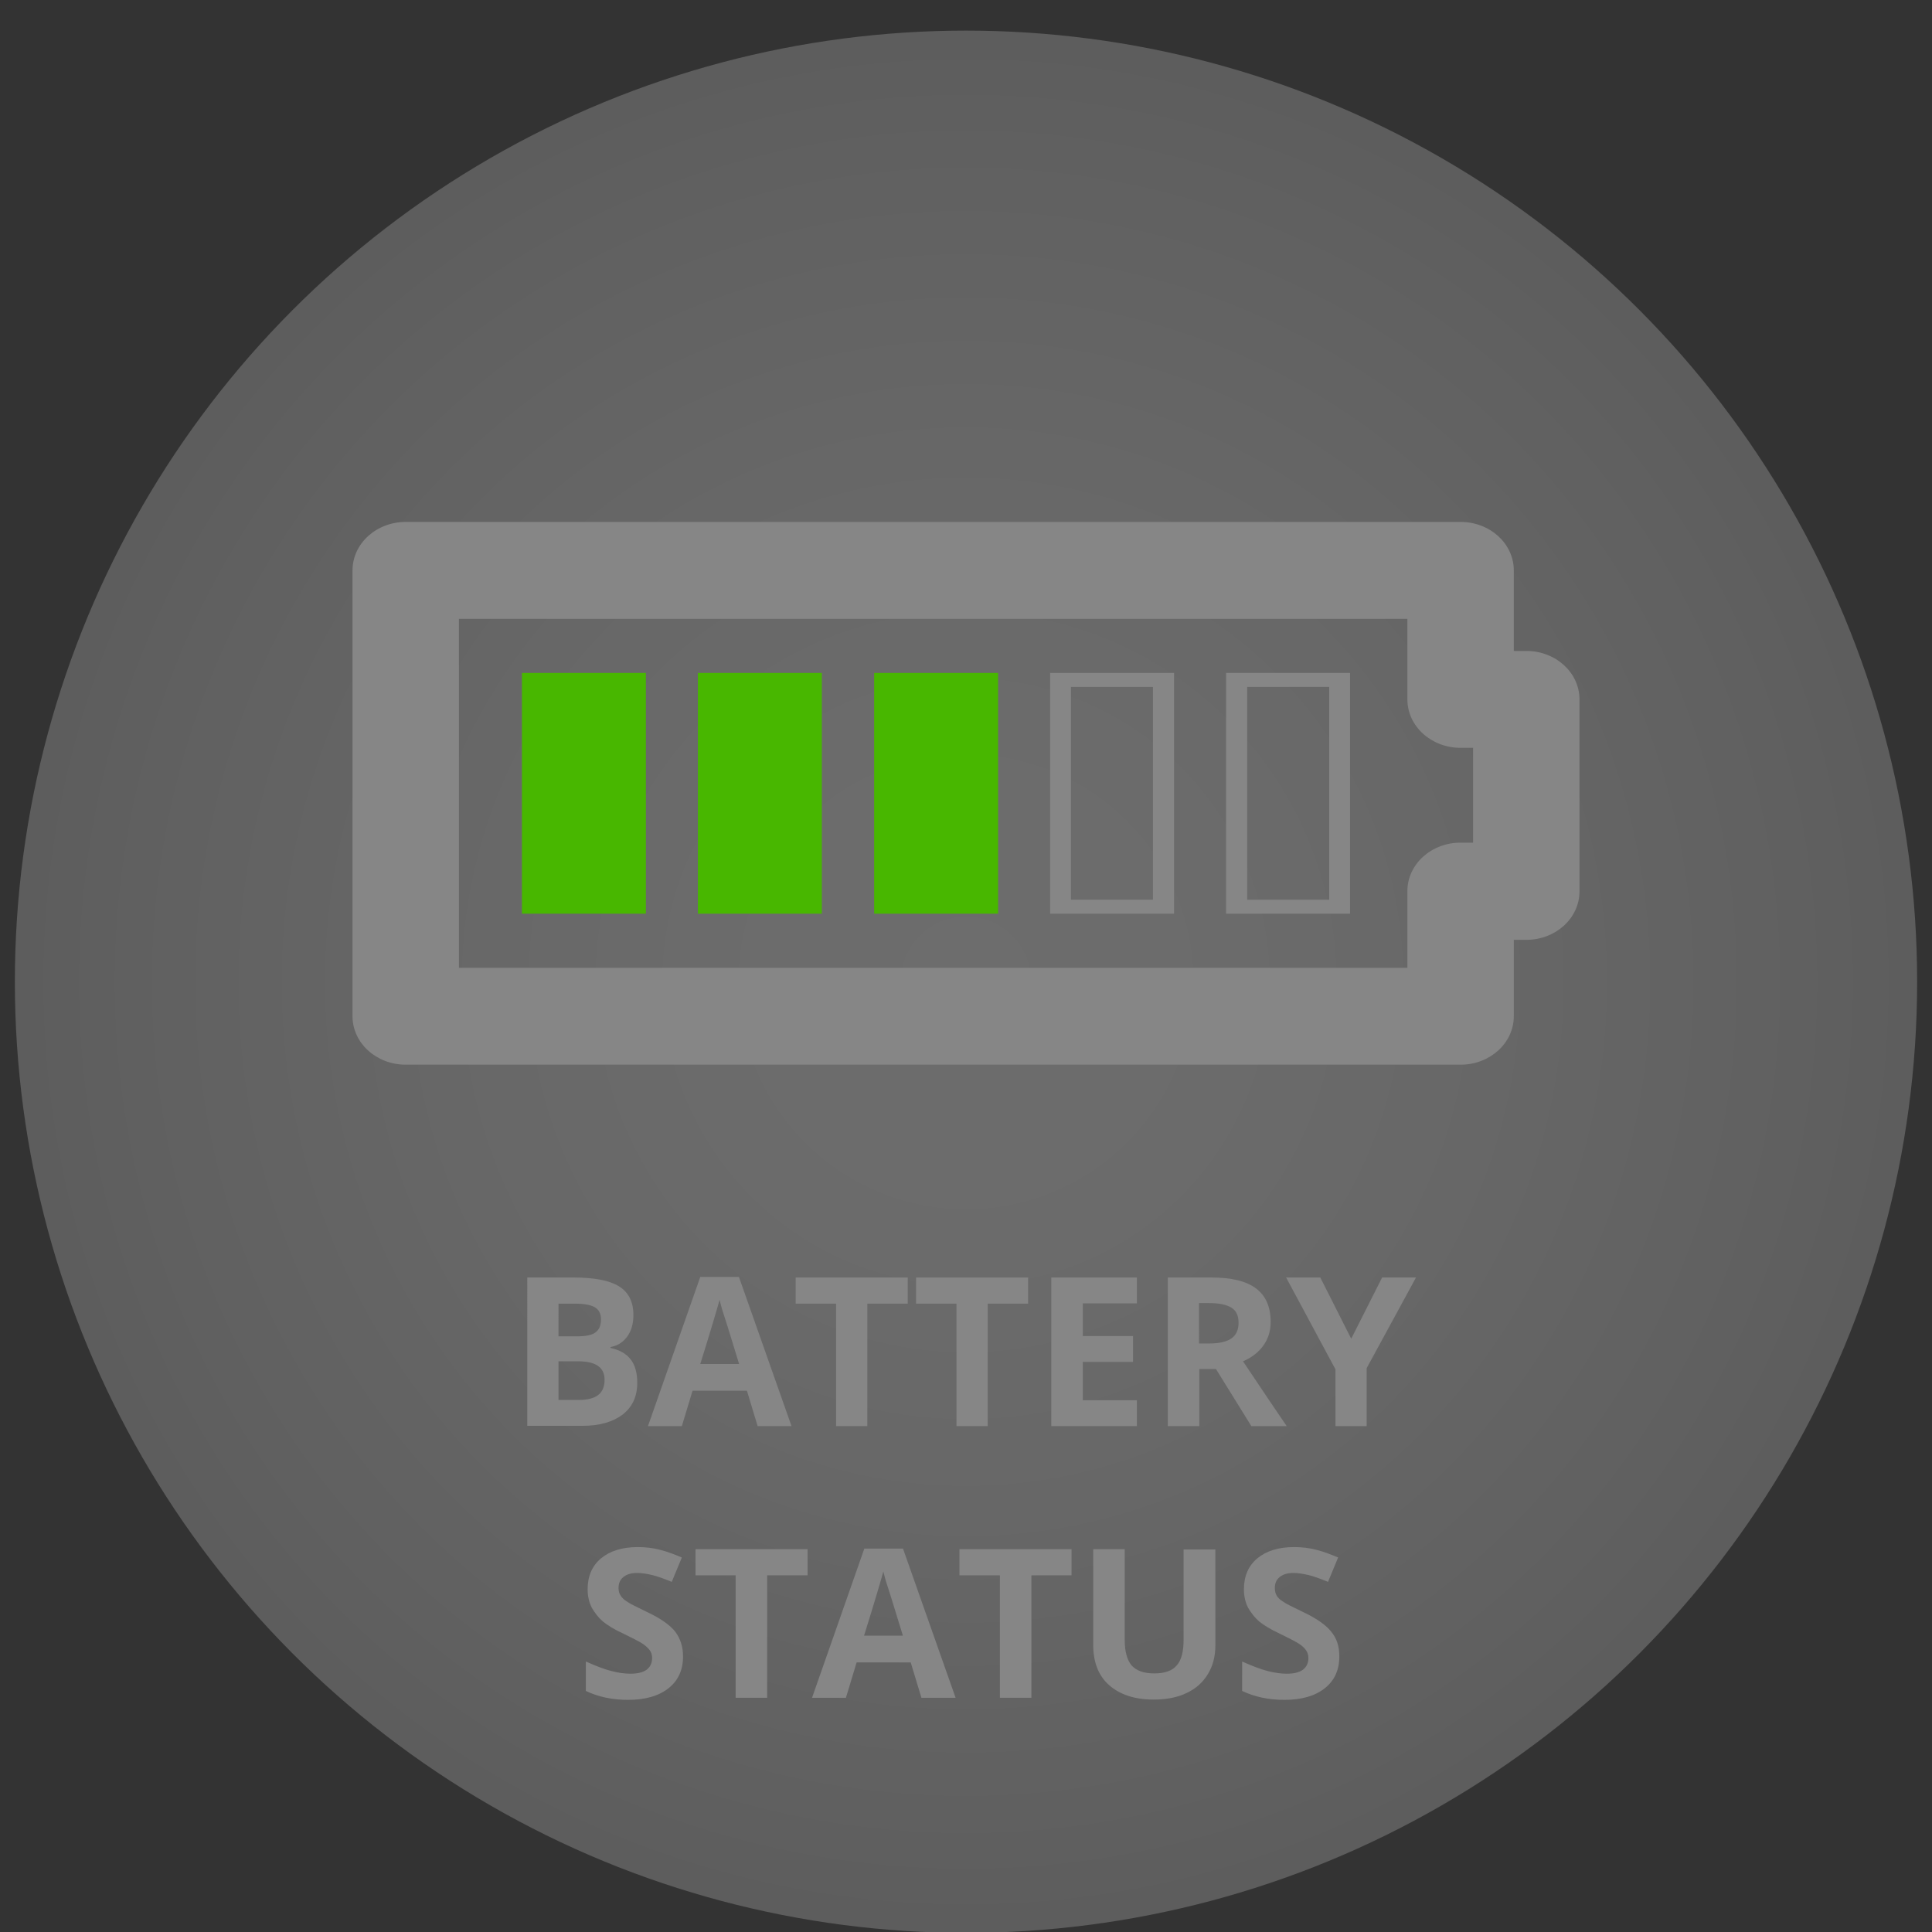
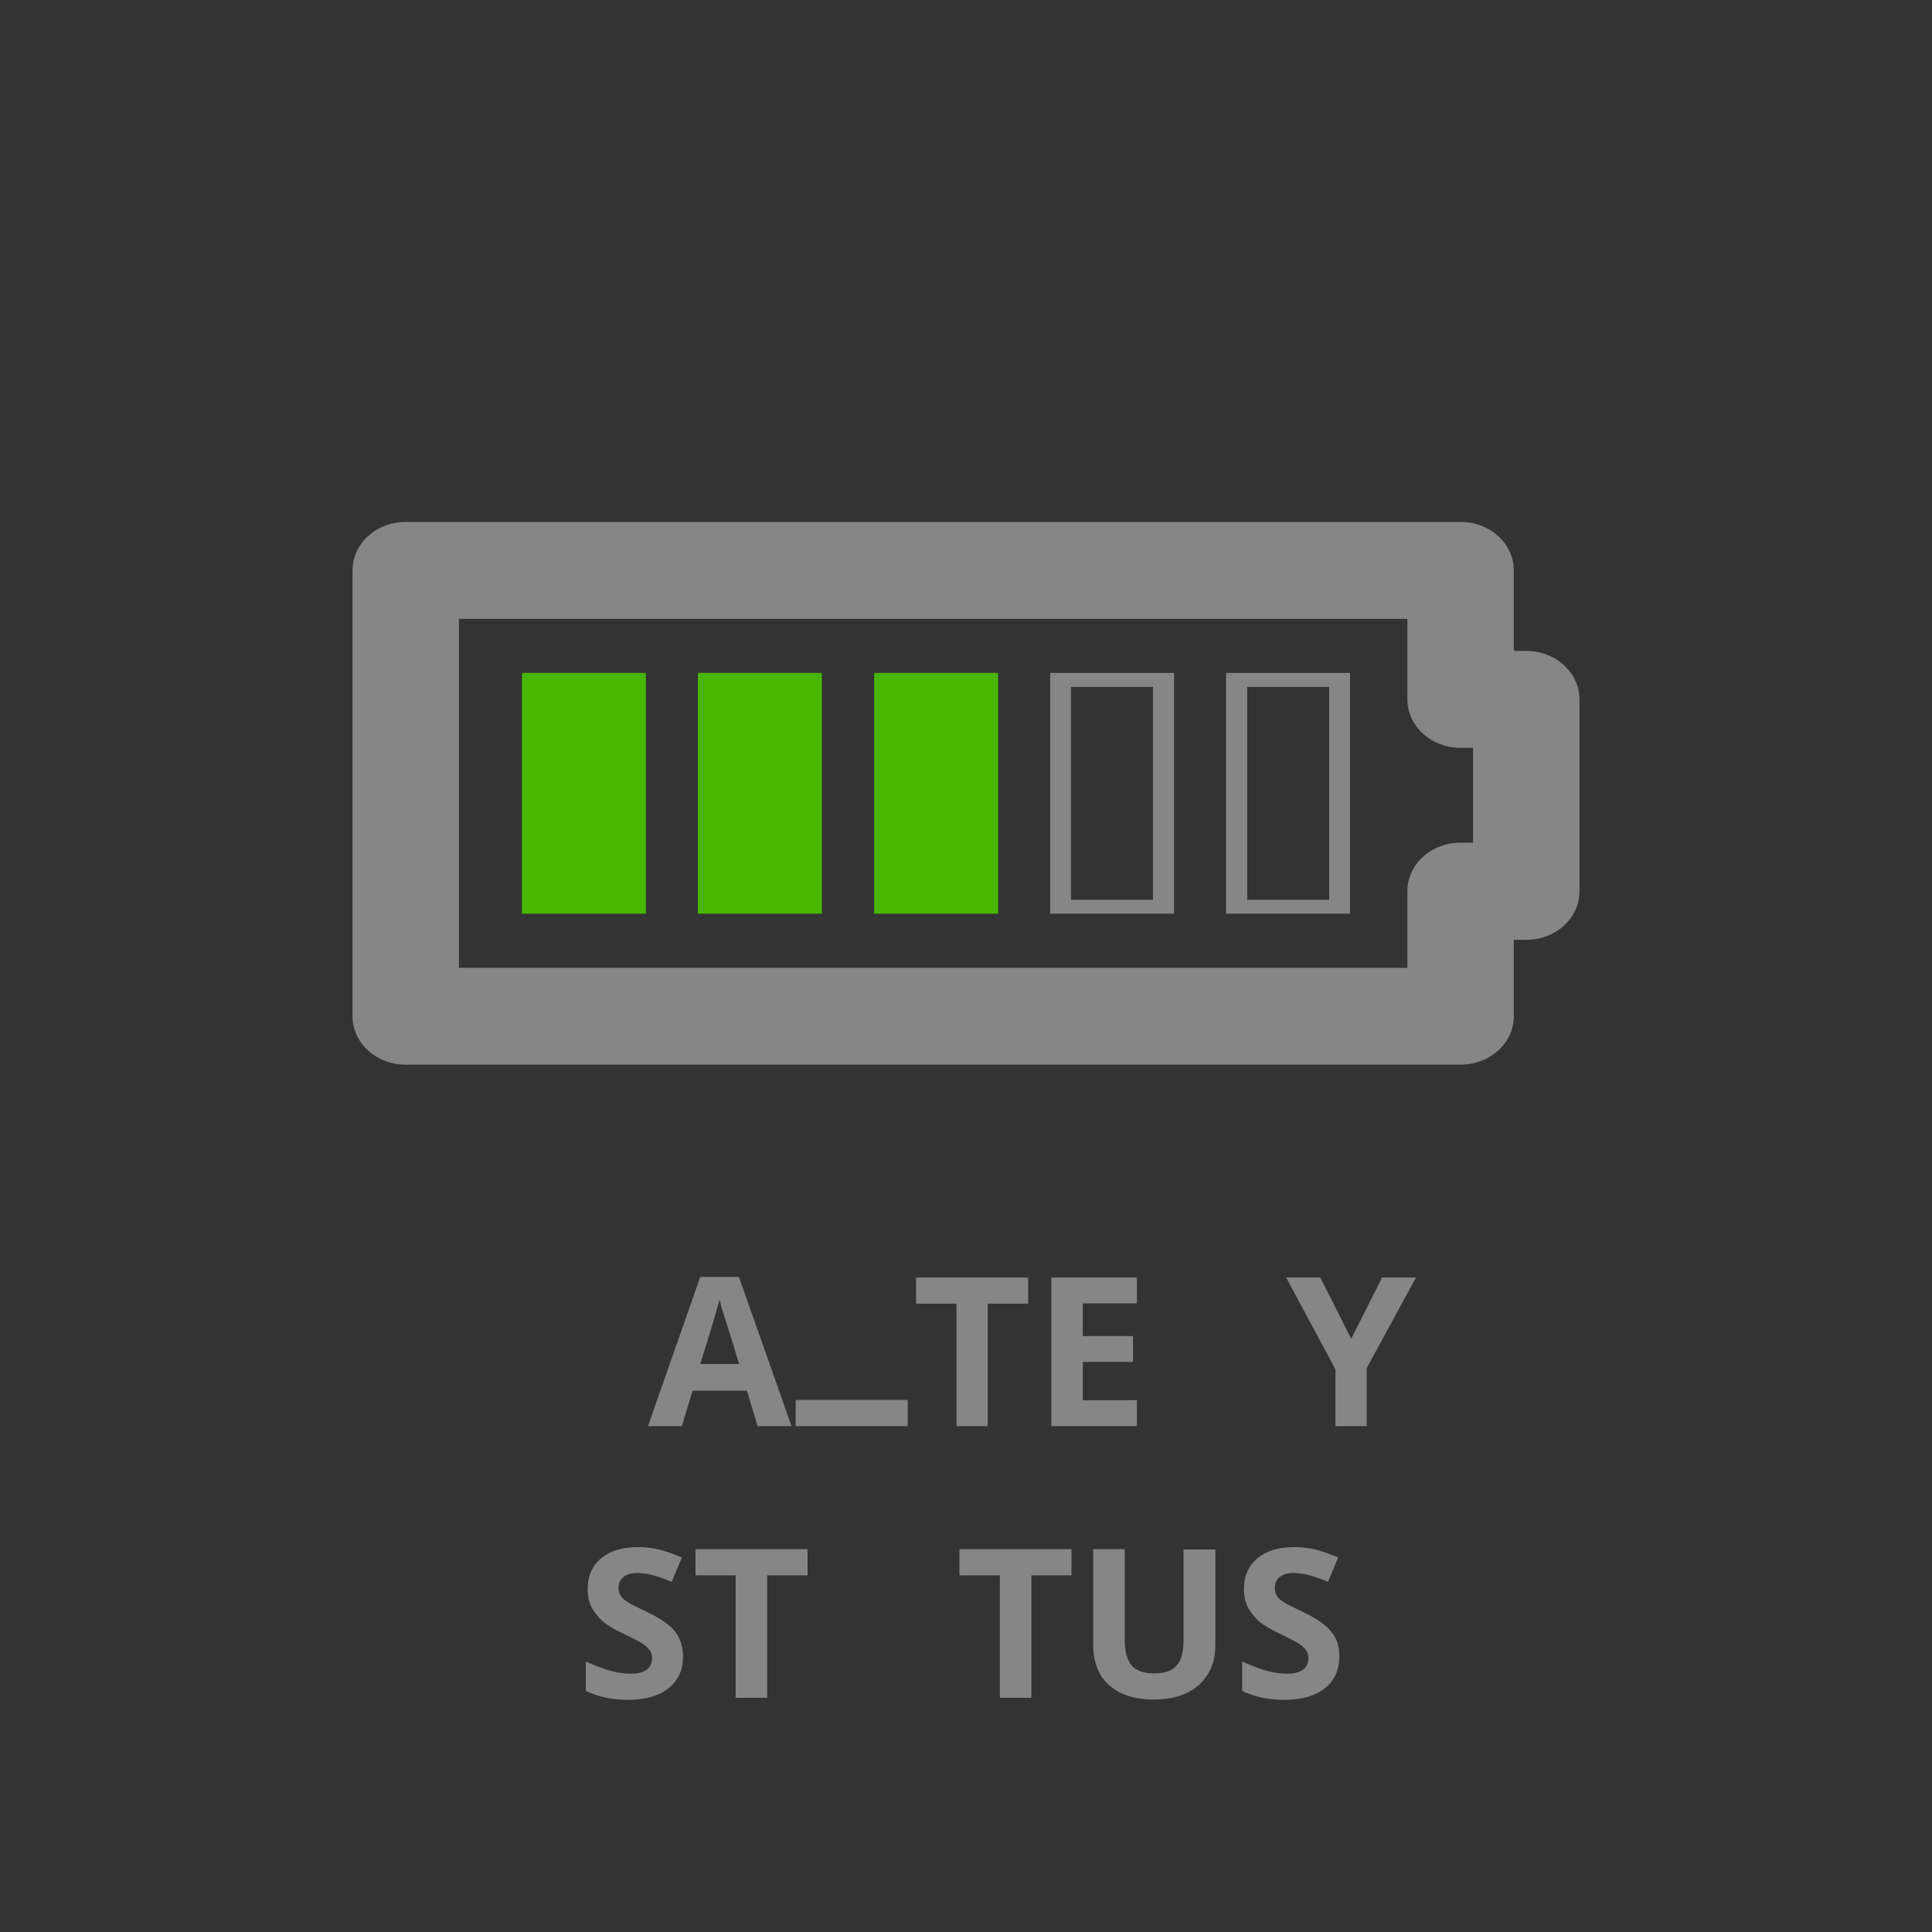
<svg xmlns="http://www.w3.org/2000/svg" xmlns:xlink="http://www.w3.org/1999/xlink" version="1.1" id="Ebene_1" x="0px" y="0px" viewBox="0 0 65 65" style="enable-background:new 0 0 65 65;" xml:space="preserve">
  <rect x="0" y="0" width="65" height="65" fill="#333333" stroke="none" />
  <style type="text/css">
	.st0{opacity:0.3;fill:url(#SVGID_1_);enable-background:new    ;}
	.st1{enable-background:new    ;}
	.st2{fill:#868686;}
	.st3{clip-path:url(#SVGID_3_);}
	.st4{fill:#48B700;}
</style>
  <radialGradient id="SVGID_1_" cx="32.5" cy="31.97" r="32" gradientTransform="matrix(1 0 0 -1 0 65)" gradientUnits="userSpaceOnUse">
    <stop offset="0" style="stop-color:#F3F3F3" />
    <stop offset="0.256" style="stop-color:#EEEEEE" />
    <stop offset="0.551" style="stop-color:#E0E0E0" />
    <stop offset="0.865" style="stop-color:#C9C9C9" />
    <stop offset="1" style="stop-color:#BDBDBD" />
  </radialGradient>
-   <circle class="st0" cx="32.5" cy="33.03" r="32" />
  <g class="st1">
    <path class="st2" d="M22.98,55.73c0,0.45-0.16,0.81-0.49,1.07c-0.33,0.26-0.78,0.39-1.36,0.39c-0.53,0-1-0.1-1.42-0.3V55.9   c0.34,0.15,0.62,0.26,0.86,0.32c0.23,0.06,0.45,0.09,0.64,0.09c0.23,0,0.41-0.04,0.54-0.13c0.12-0.09,0.19-0.22,0.19-0.4   c0-0.1-0.03-0.19-0.08-0.26s-0.14-0.15-0.24-0.22c-0.11-0.07-0.32-0.18-0.65-0.34c-0.31-0.14-0.53-0.28-0.69-0.41   c-0.15-0.13-0.27-0.29-0.37-0.46c-0.09-0.18-0.14-0.38-0.14-0.62c0-0.44,0.15-0.79,0.45-1.04s0.71-0.38,1.24-0.38   c0.26,0,0.51,0.03,0.74,0.09c0.24,0.06,0.48,0.15,0.74,0.26l-0.34,0.82c-0.27-0.11-0.49-0.19-0.66-0.23   c-0.17-0.04-0.35-0.07-0.51-0.07c-0.2,0-0.35,0.05-0.46,0.14c-0.11,0.09-0.16,0.21-0.16,0.37c0,0.09,0.02,0.18,0.07,0.25   c0.04,0.07,0.11,0.14,0.21,0.2c0.09,0.07,0.32,0.18,0.67,0.35c0.47,0.22,0.79,0.45,0.96,0.67C22.89,55.13,22.98,55.4,22.98,55.73z" />
    <path class="st2" d="M25.81,57.12h-1.06V53H23.4v-0.88h3.77V53h-1.36V57.12z" />
-     <path class="st2" d="M31,57.12l-0.36-1.19h-1.82l-0.36,1.19h-1.14l1.76-5.02h1.3l1.77,5.02H31z M30.38,55.04   c-0.33-1.08-0.52-1.69-0.57-1.83c-0.04-0.14-0.07-0.25-0.09-0.34c-0.08,0.29-0.29,1.01-0.65,2.16H30.38z" />
    <path class="st2" d="M34.7,57.12h-1.06V53h-1.36v-0.88h3.77V53H34.7V57.12z" />
    <path class="st2" d="M40.89,52.12v3.23c0,0.37-0.08,0.69-0.25,0.97s-0.4,0.49-0.72,0.64c-0.31,0.15-0.68,0.22-1.11,0.22   c-0.64,0-1.14-0.17-1.5-0.49s-0.53-0.78-0.53-1.35v-3.22h1.06v3.06c0,0.38,0.08,0.67,0.23,0.85c0.16,0.18,0.41,0.27,0.77,0.27   c0.35,0,0.6-0.09,0.75-0.27c0.16-0.18,0.23-0.47,0.23-0.85v-3.05H40.89z" />
    <path class="st2" d="M45.06,55.73c0,0.45-0.16,0.81-0.49,1.07c-0.33,0.26-0.78,0.39-1.36,0.39c-0.53,0-1-0.1-1.42-0.3V55.9   c0.34,0.15,0.62,0.26,0.86,0.32c0.23,0.06,0.45,0.09,0.64,0.09c0.23,0,0.41-0.04,0.54-0.13c0.12-0.09,0.19-0.22,0.19-0.4   c0-0.1-0.03-0.19-0.08-0.26s-0.13-0.15-0.24-0.22c-0.11-0.07-0.32-0.18-0.65-0.34c-0.3-0.14-0.53-0.28-0.69-0.41   c-0.15-0.13-0.27-0.29-0.37-0.46c-0.09-0.18-0.14-0.38-0.14-0.62c0-0.44,0.15-0.79,0.45-1.04c0.3-0.25,0.71-0.38,1.24-0.38   c0.26,0,0.51,0.03,0.74,0.09c0.24,0.06,0.48,0.15,0.74,0.26l-0.34,0.82c-0.27-0.11-0.49-0.19-0.66-0.23   c-0.17-0.04-0.35-0.07-0.51-0.07c-0.2,0-0.35,0.05-0.46,0.14c-0.11,0.09-0.16,0.21-0.16,0.37c0,0.09,0.02,0.18,0.06,0.25   c0.04,0.07,0.11,0.14,0.21,0.2c0.09,0.07,0.32,0.18,0.67,0.35c0.47,0.22,0.79,0.45,0.96,0.67C44.98,55.13,45.06,55.4,45.06,55.73z" />
  </g>
  <g class="st1">
-     <path class="st2" d="M17.73,42.98h1.56c0.71,0,1.22,0.1,1.54,0.3c0.32,0.2,0.48,0.52,0.48,0.96c0,0.3-0.07,0.54-0.21,0.73   c-0.14,0.19-0.33,0.31-0.56,0.35v0.03c0.32,0.07,0.54,0.2,0.69,0.4c0.14,0.19,0.21,0.45,0.21,0.77c0,0.46-0.16,0.81-0.49,1.07   c-0.33,0.25-0.78,0.38-1.34,0.38h-1.87V42.98z M18.79,44.96h0.62c0.29,0,0.5-0.04,0.62-0.13c0.13-0.09,0.19-0.24,0.19-0.44   c0-0.19-0.07-0.33-0.21-0.41c-0.14-0.08-0.36-0.12-0.66-0.12h-0.56V44.96z M18.79,45.8v1.3h0.69c0.29,0,0.51-0.06,0.65-0.17   c0.14-0.11,0.21-0.28,0.21-0.51c0-0.42-0.3-0.62-0.89-0.62H18.79z" />
    <path class="st2" d="M25.49,47.98l-0.36-1.19H23.3l-0.36,1.19H21.8l1.76-5.02h1.3l1.77,5.02H25.49z M24.87,45.9   c-0.33-1.08-0.52-1.69-0.57-1.83c-0.04-0.14-0.07-0.25-0.09-0.34c-0.08,0.29-0.29,1.01-0.65,2.16H24.87z" />
-     <path class="st2" d="M29.19,47.98h-1.06v-4.12h-1.36v-0.88h3.77v0.88h-1.36V47.98z" />
+     <path class="st2" d="M29.19,47.98h-1.06h-1.36v-0.88h3.77v0.88h-1.36V47.98z" />
    <path class="st2" d="M33.24,47.98h-1.06v-4.12h-1.36v-0.88h3.77v0.88h-1.36V47.98z" />
    <path class="st2" d="M38.25,47.98h-2.88v-5h2.88v0.87h-1.82v1.1h1.69v0.87h-1.69v1.29h1.82V47.98z" />
-     <path class="st2" d="M40.35,46.06v1.92h-1.06v-5h1.46c0.68,0,1.18,0.12,1.51,0.37c0.33,0.25,0.49,0.62,0.49,1.13   c0,0.29-0.08,0.56-0.24,0.78c-0.16,0.23-0.39,0.41-0.69,0.54c0.75,1.12,1.24,1.85,1.47,2.18H42.1l-1.19-1.92H40.35z M40.35,45.2   h0.34c0.33,0,0.58-0.06,0.74-0.17c0.16-0.11,0.24-0.29,0.24-0.53c0-0.24-0.08-0.41-0.25-0.51c-0.16-0.1-0.42-0.15-0.76-0.15h-0.32   V45.2z" />
    <path class="st2" d="M45.46,45.04l1.04-2.06h1.14l-1.66,3.05v1.95h-1.05v-1.91l-1.66-3.09h1.15L45.46,45.04z" />
  </g>
  <g>
    <g>
      <g>
        <g>
          <g>
            <defs>
              <rect id="SVGID_2_" x="11.86" y="17.55" width="41.28" height="18.27" />
            </defs>
            <clipPath id="SVGID_3_">
              <use xlink:href="#SVGID_2_" style="overflow:visible;" />
            </clipPath>
            <g class="st3">
              <path class="st2" d="M15.44,32.56h31.91v-2.58c0-0.9,0.8-1.63,1.79-1.63h0.42v-3.19h-0.42c-0.99,0-1.79-0.73-1.79-1.63v-2.71        H15.44V32.56z M49.14,35.82H13.65c-0.99,0-1.79-0.73-1.79-1.63v-15c0-0.9,0.8-1.63,1.79-1.63h35.49        c0.99,0,1.79,0.73,1.79,1.63v2.71h0.42c0.99,0,1.79,0.73,1.79,1.63v6.46c0,0.9-0.8,1.63-1.79,1.63h-0.42v2.57        C50.93,35.09,50.13,35.82,49.14,35.82" />
            </g>
          </g>
        </g>
      </g>
    </g>
    <g>
      <rect x="17.56" y="22.64" class="st4" width="4.17" height="8.1" />
    </g>
    <g>
      <rect x="23.48" y="22.64" class="st4" width="4.17" height="8.1" />
    </g>
    <g>
      <rect x="29.41" y="22.64" class="st4" width="4.17" height="8.1" />
    </g>
    <g>
      <path class="st2" d="M39.5,22.64h-4.17v8.1h4.17V22.64z M38.79,30.27h-2.76v-7.16h2.76V30.27z" />
    </g>
    <g>
      <path class="st2" d="M45.42,22.64h-4.17v8.1h4.17V22.64z M44.72,30.27h-2.76v-7.16h2.76V30.27z" />
    </g>
  </g>
</svg>